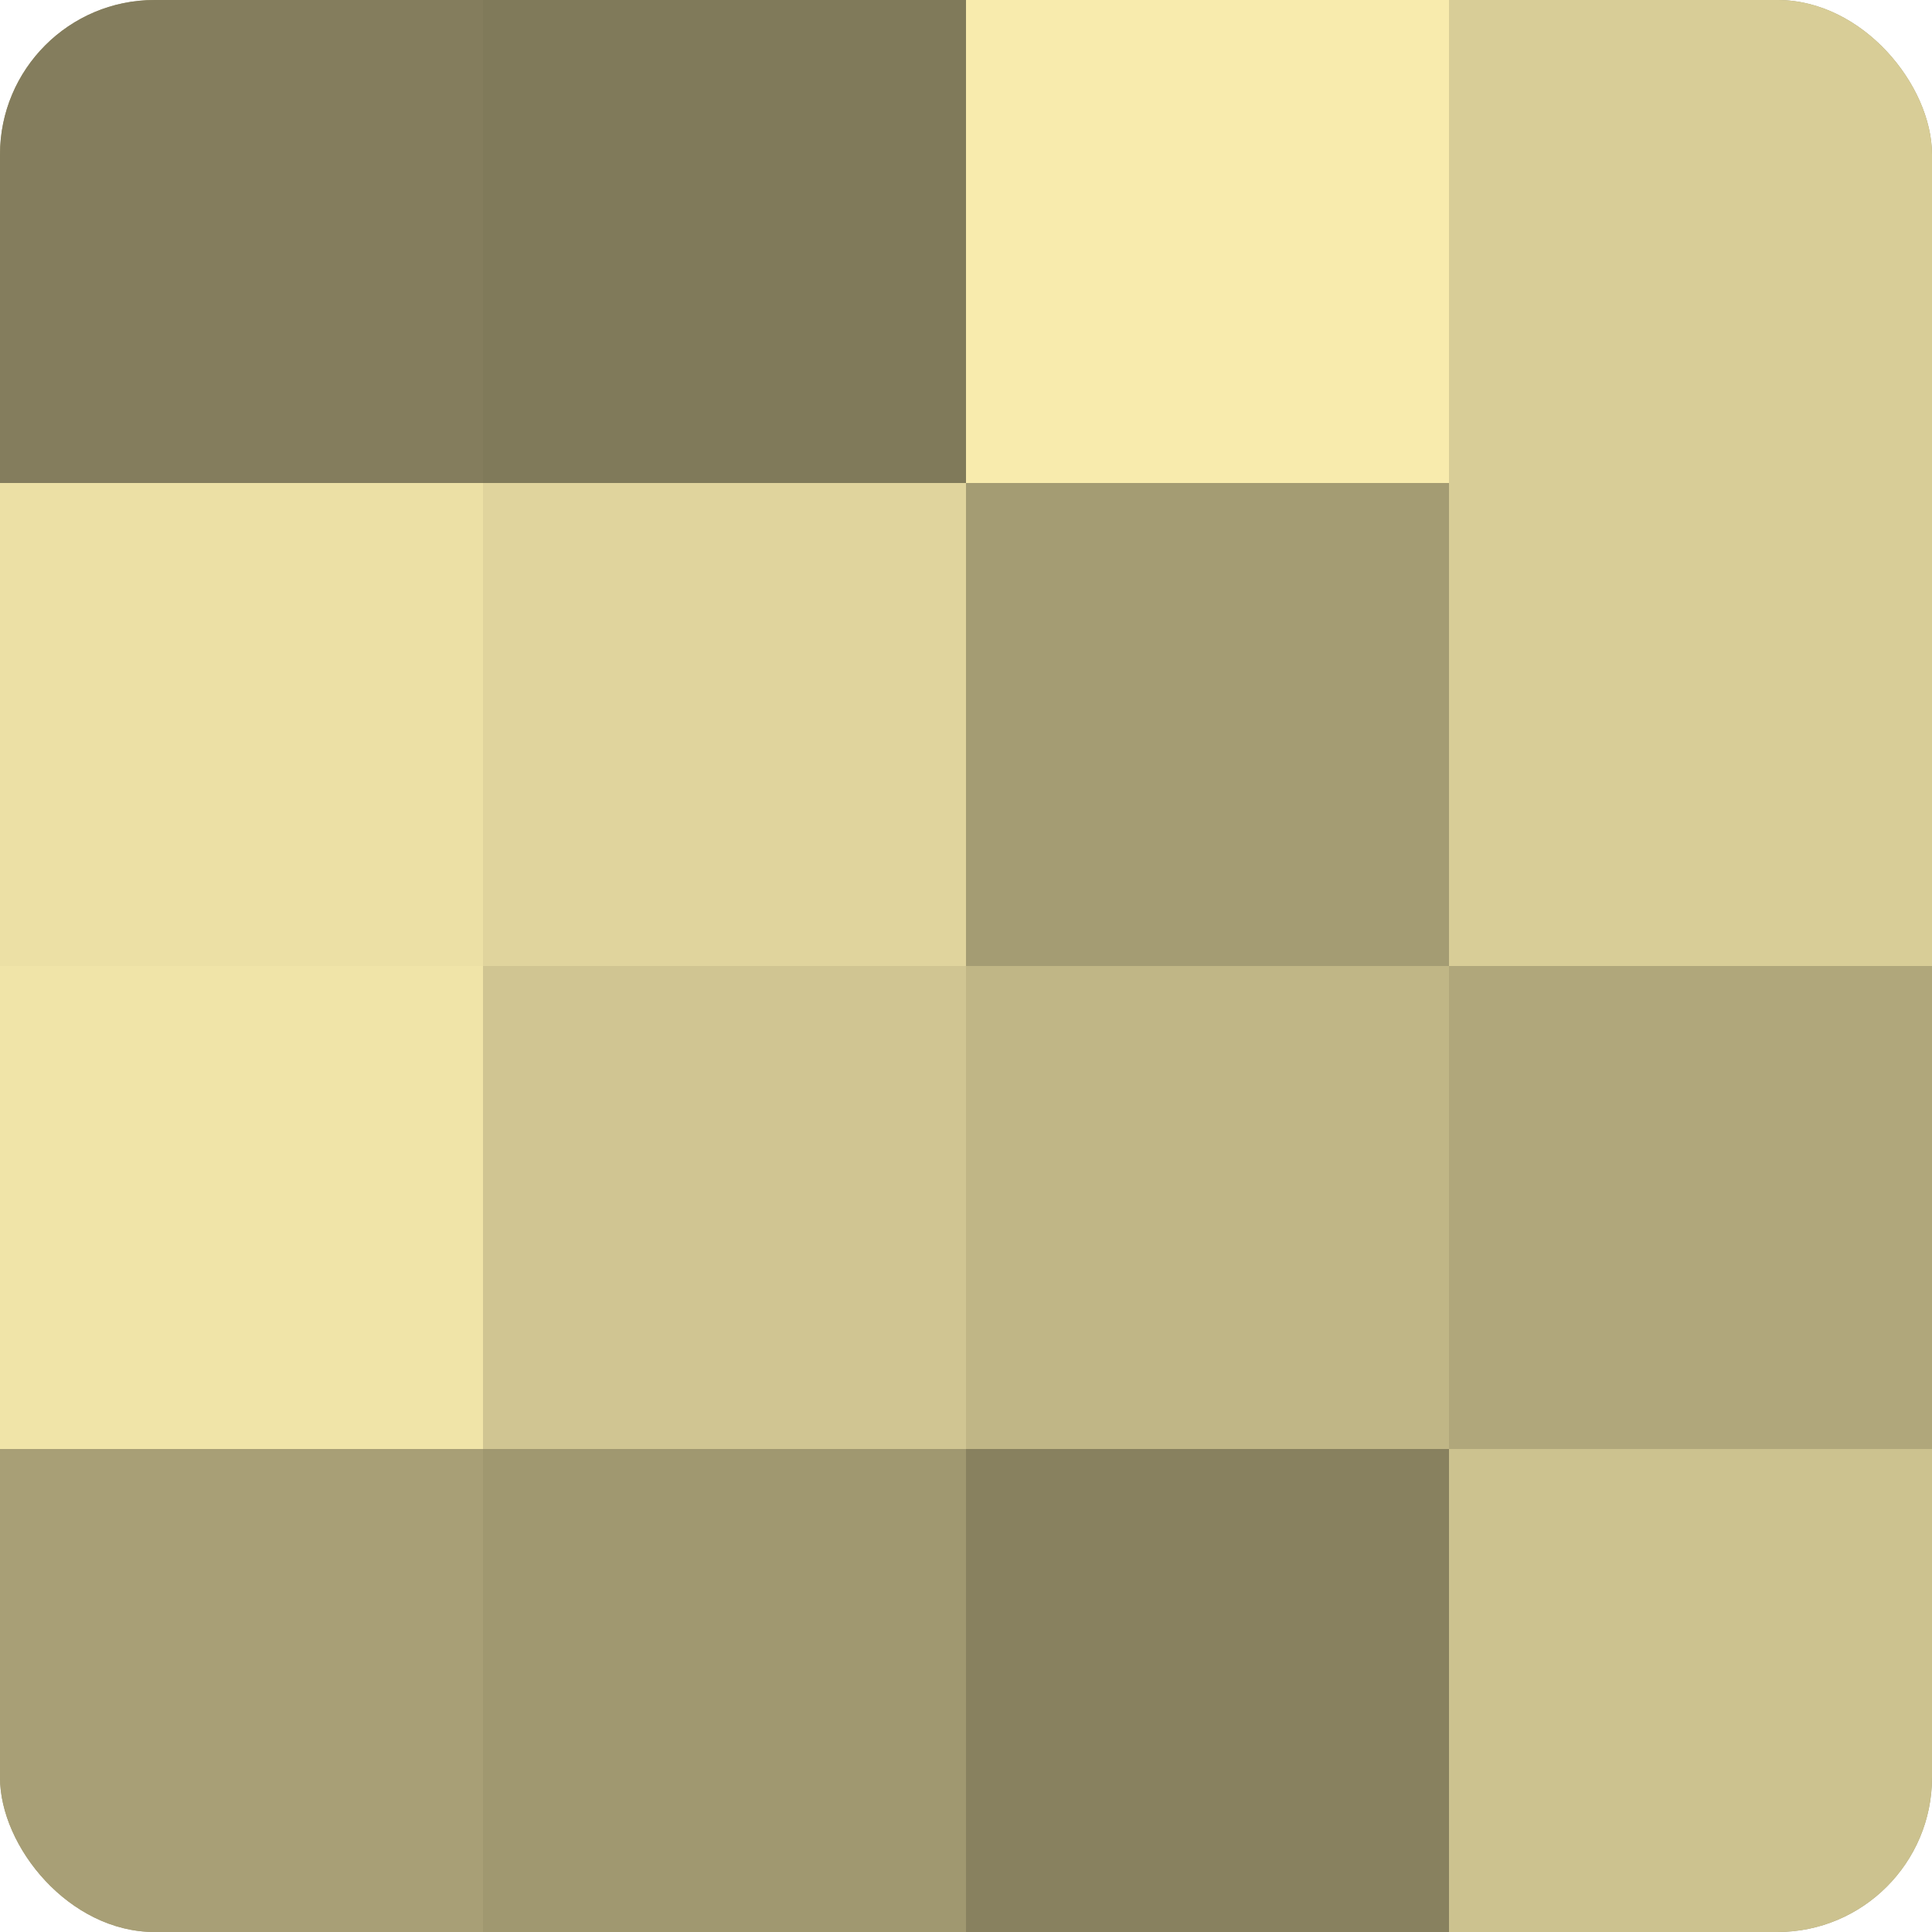
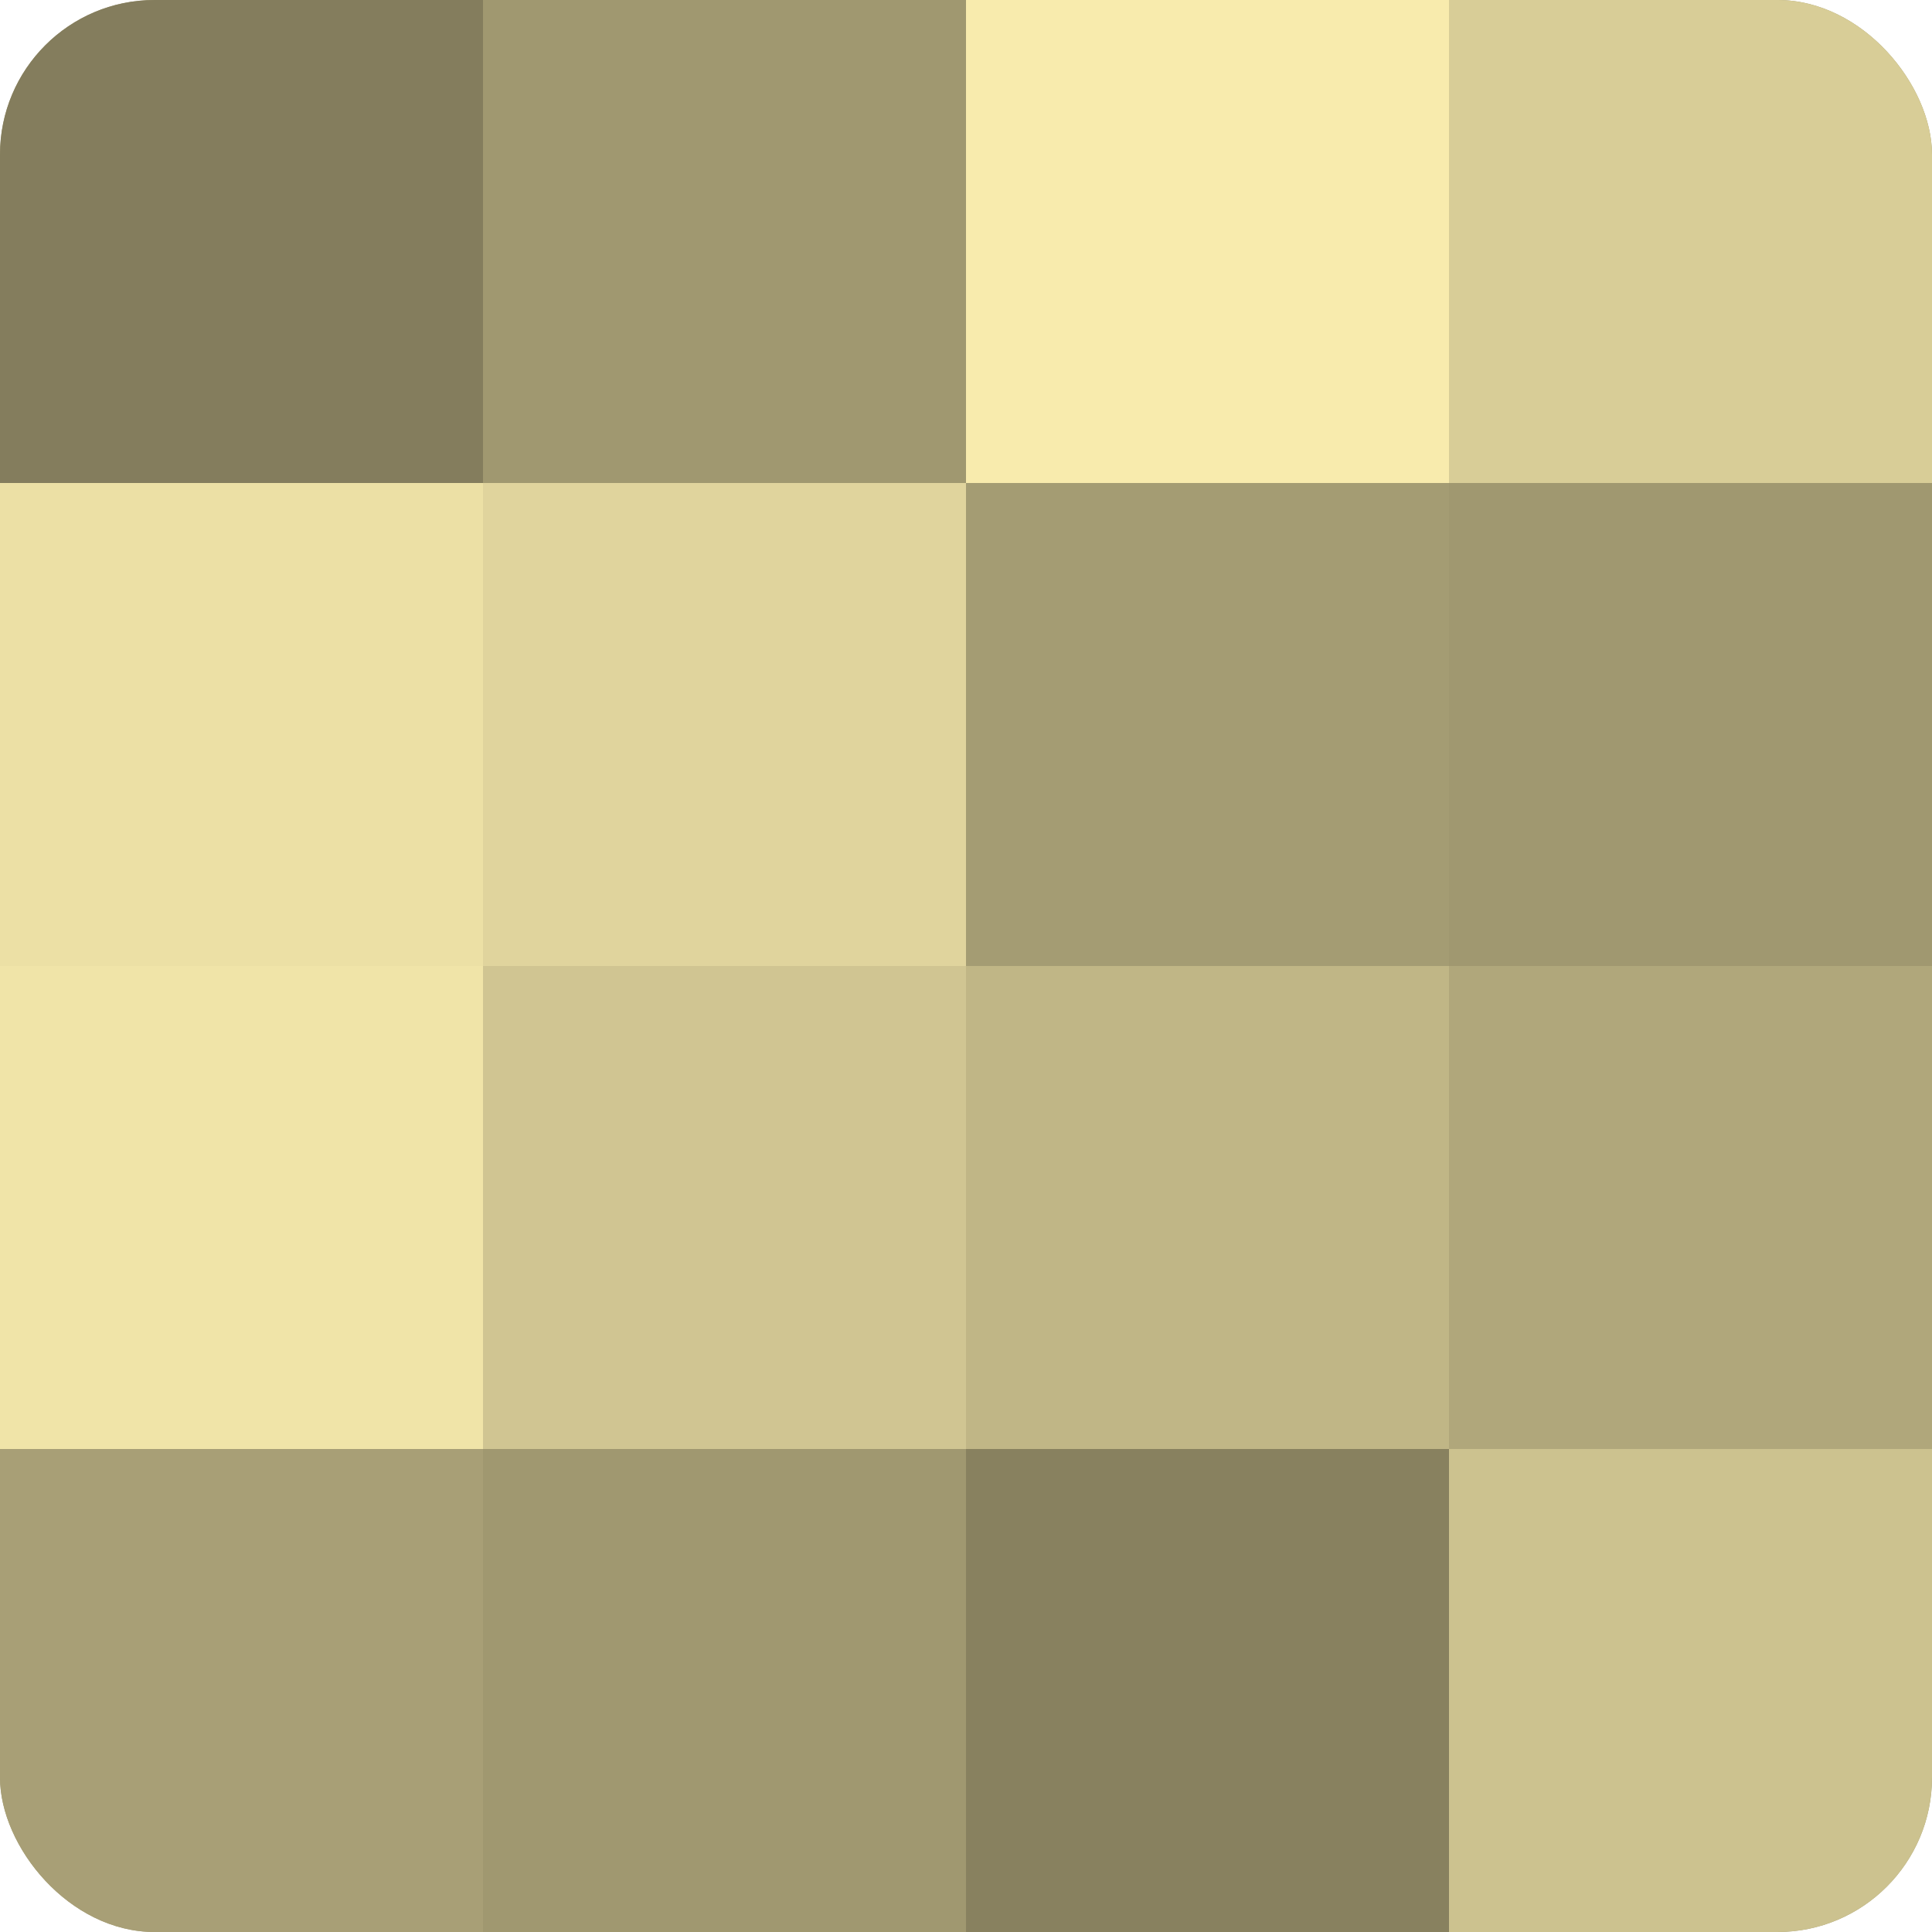
<svg xmlns="http://www.w3.org/2000/svg" width="80" height="80" viewBox="0 0 100 100" preserveAspectRatio="xMidYMid meet">
  <defs>
    <clipPath id="c" width="100" height="100">
      <rect width="100" height="100" rx="8" ry="8" />
    </clipPath>
  </defs>
  <g clip-path="url(#c)">
    <rect width="100" height="100" fill="#a09870" />
    <rect width="25" height="25" fill="#847d5d" />
    <rect y="25" width="25" height="25" fill="#ece0a5" />
    <rect y="50" width="25" height="25" fill="#f0e4a8" />
    <rect y="75" width="25" height="25" fill="#a89f76" />
-     <rect x="25" width="25" height="25" fill="#807a5a" />
    <rect x="25" y="25" width="25" height="25" fill="#e0d49d" />
    <rect x="25" y="50" width="25" height="25" fill="#d0c592" />
    <rect x="25" y="75" width="25" height="25" fill="#a09870" />
    <rect x="50" width="25" height="25" fill="#f8ebad" />
    <rect x="50" y="25" width="25" height="25" fill="#a49c73" />
    <rect x="50" y="50" width="25" height="25" fill="#c0b686" />
    <rect x="50" y="75" width="25" height="25" fill="#88815f" />
    <rect x="75" width="25" height="25" fill="#d8cd97" />
-     <rect x="75" y="25" width="25" height="25" fill="#d8cd97" />
    <rect x="75" y="50" width="25" height="25" fill="#b0a77b" />
    <rect x="75" y="75" width="25" height="25" fill="#ccc28f" />
  </g>
</svg>